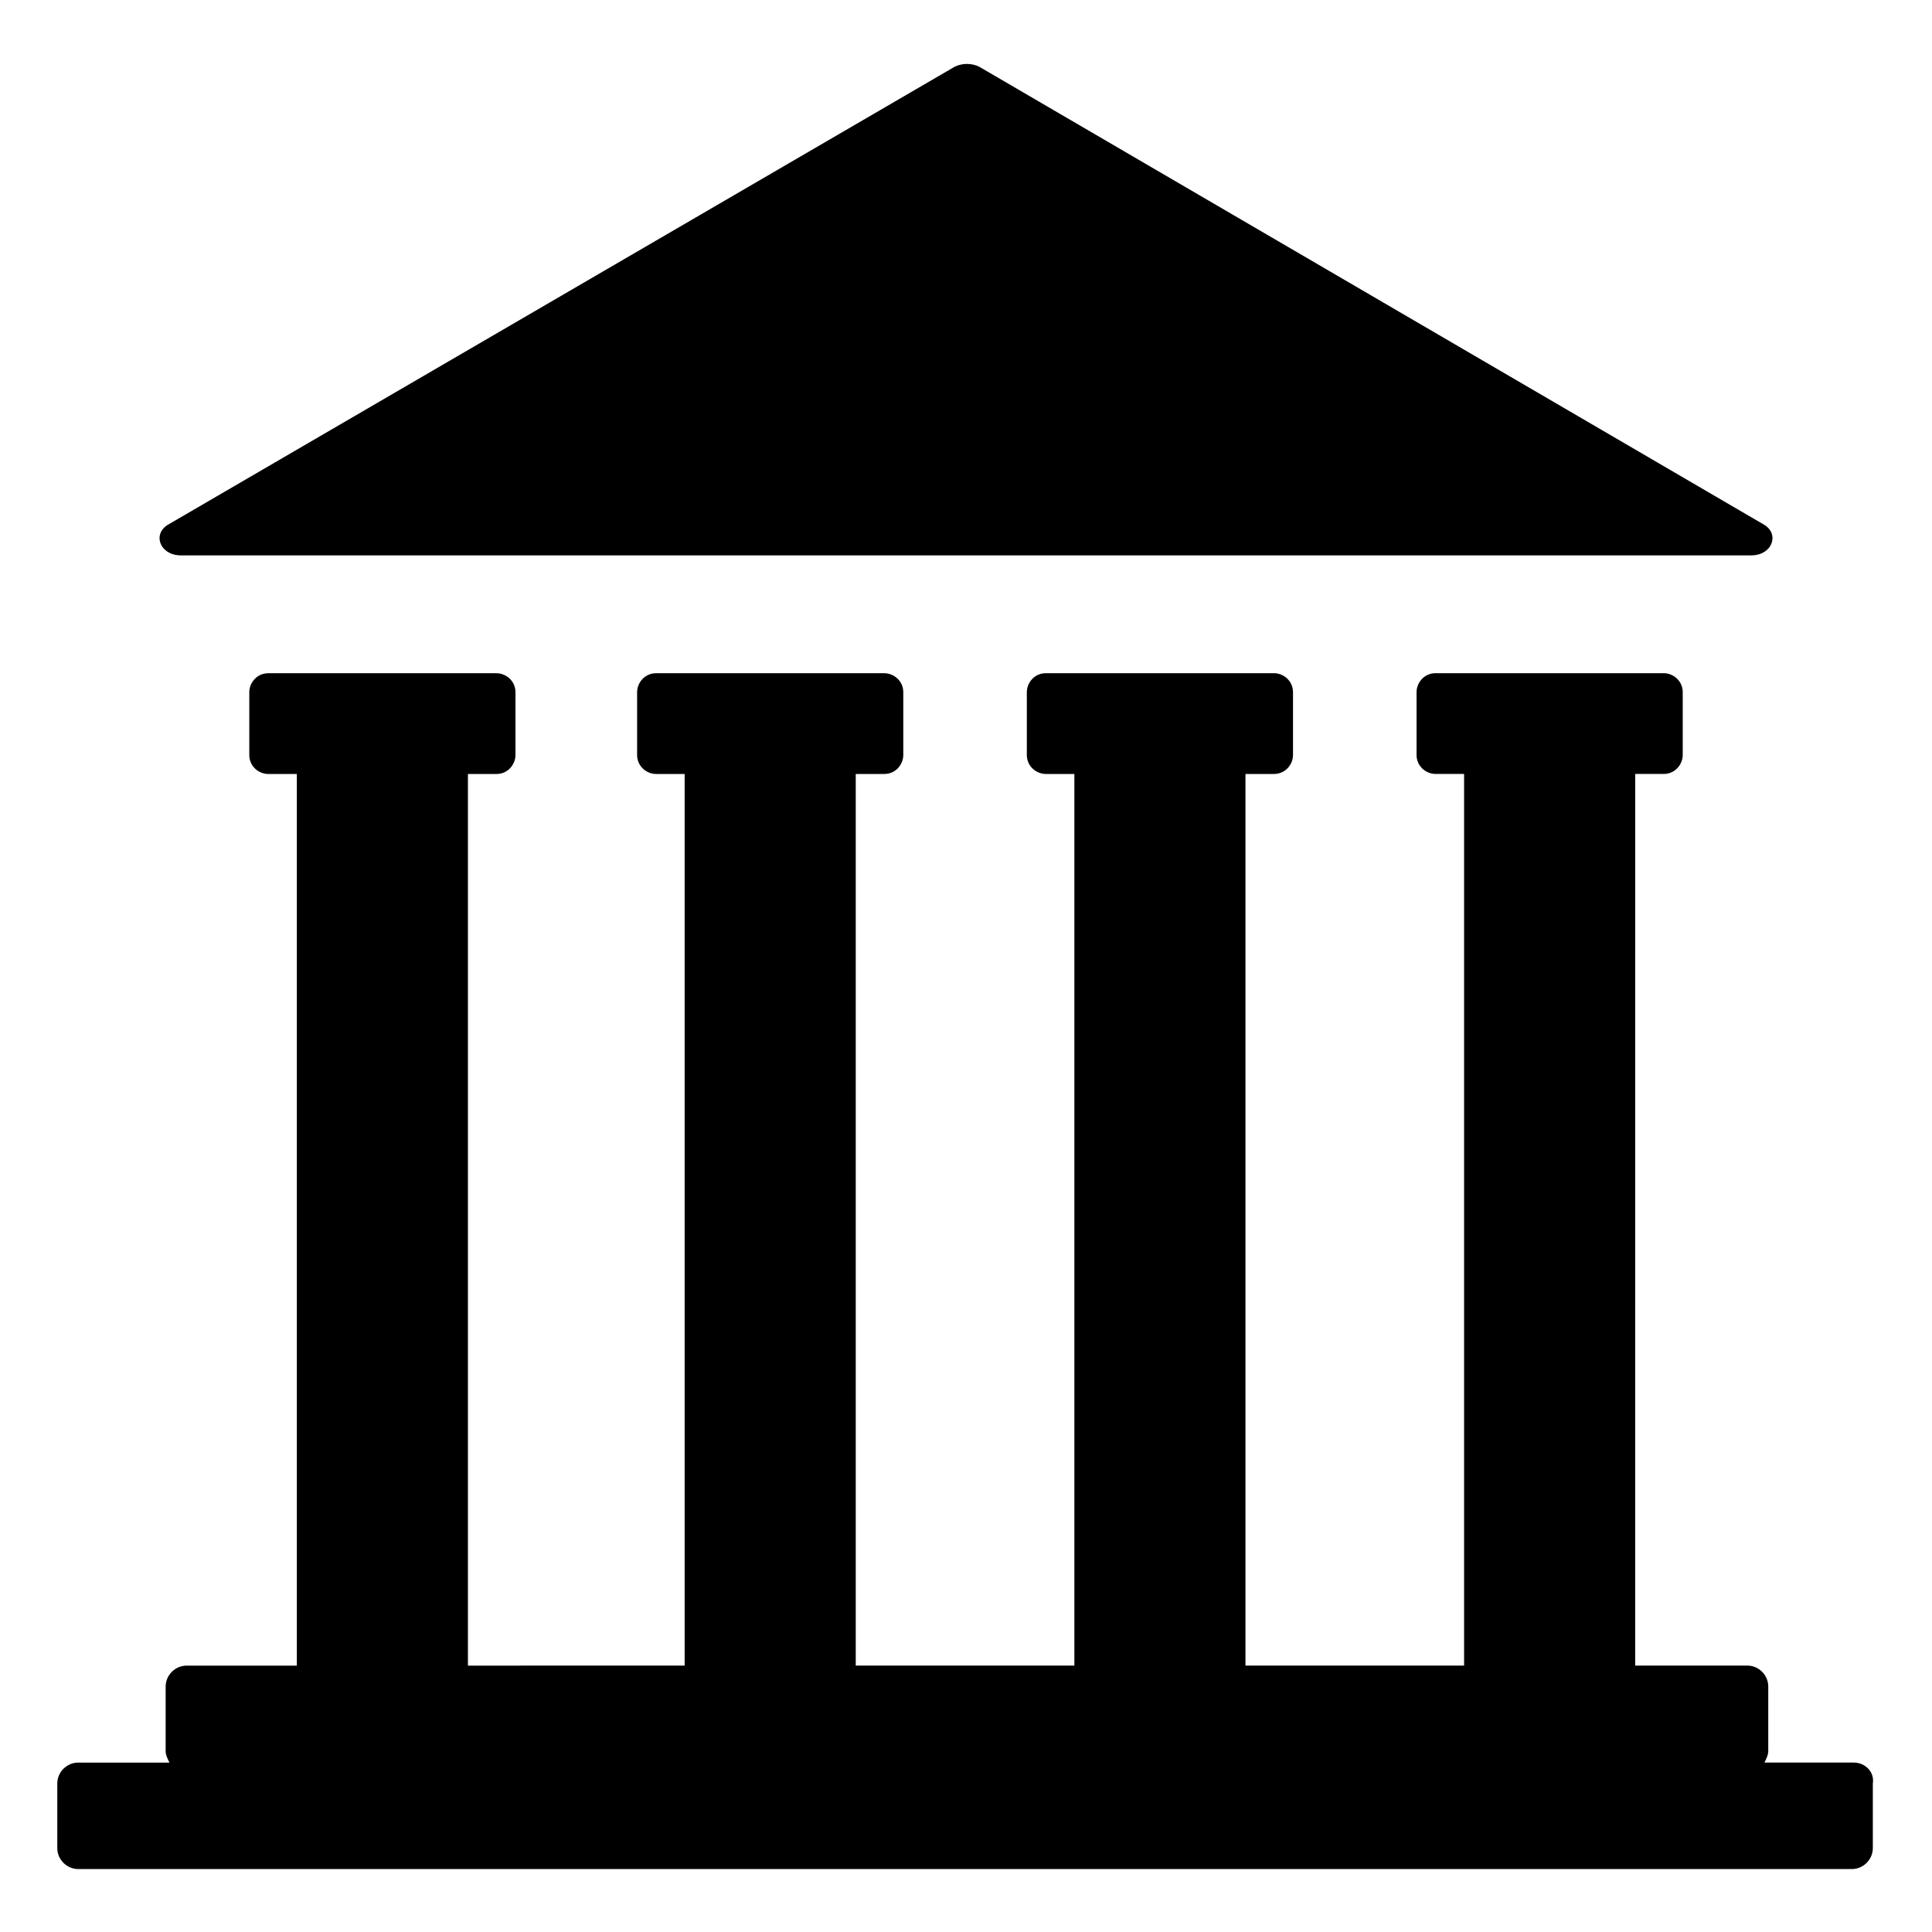
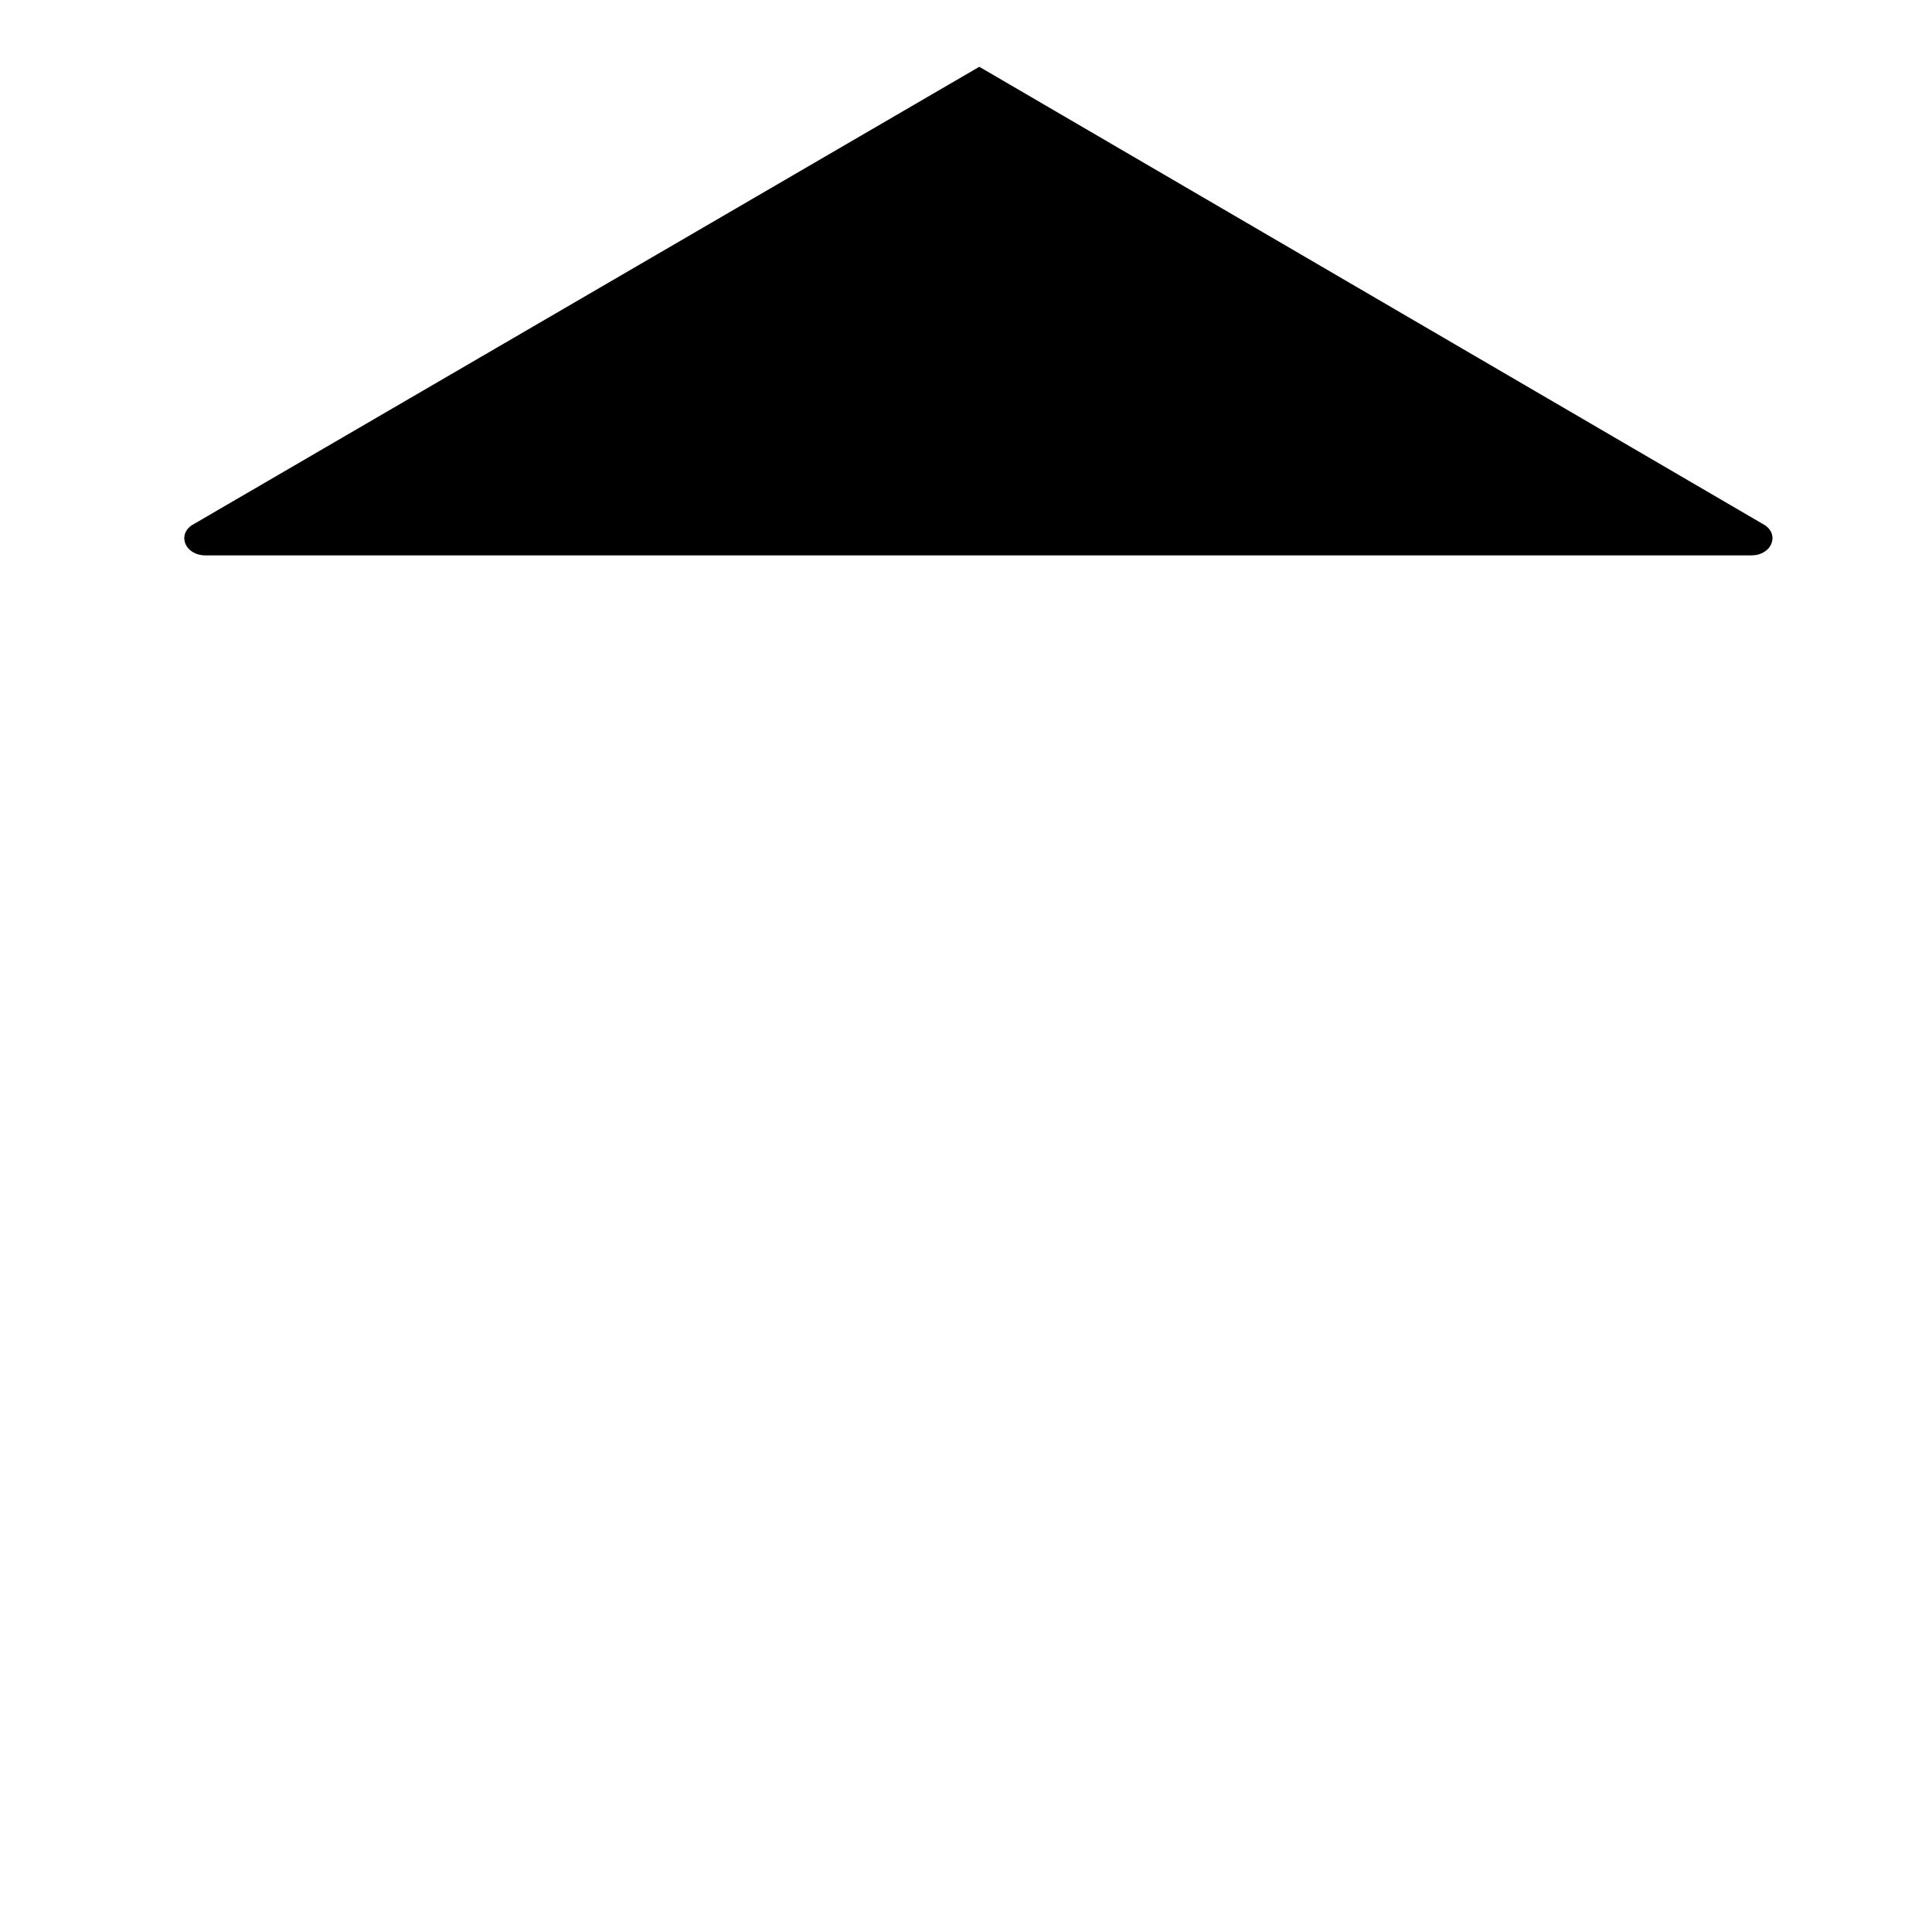
<svg xmlns="http://www.w3.org/2000/svg" fill="#000000" width="800px" height="800px" version="1.1" viewBox="144 144 512 512">
  <g>
-     <path d="m635.28 611.09h-23.68c0.504-1.008 1.008-2.016 1.008-3.023v-17.129c0-3.023-2.519-5.543-5.543-5.543h-29.727l0.004-236.29h7.559c3.023 0 5.039-2.519 5.039-5.039v-16.625c0-3.023-2.519-5.039-5.039-5.039h-60.461c-3.023 0-5.039 2.519-5.039 5.039v16.625c0 3.023 2.519 5.039 5.039 5.039h7.559v236.29l-57.938 0.004v-236.29h7.559c3.023 0 5.039-2.519 5.039-5.039v-16.625c0-3.023-2.519-5.039-5.039-5.039h-60.461c-3.023 0-5.039 2.519-5.039 5.039v16.625c0 3.023 2.519 5.039 5.039 5.039h7.559v236.29l-57.938 0.004v-236.29h7.559c3.023 0 5.039-2.519 5.039-5.039v-16.625c0-3.023-2.519-5.039-5.039-5.039h-60.461c-3.023 0-5.039 2.519-5.039 5.039v16.625c0 3.023 2.519 5.039 5.039 5.039h7.559v236.29l-57.434 0.004v-236.29h7.559c3.023 0 5.039-2.519 5.039-5.039v-16.625c0-3.023-2.519-5.039-5.039-5.039h-60.461c-3.023 0-5.039 2.519-5.039 5.039v16.625c0 3.023 2.519 5.039 5.039 5.039h7.559v236.29l-29.219 0.004c-3.023 0-5.543 2.519-5.543 5.543v17.129c0 1.008 0.504 2.016 1.008 3.023l-24.184-0.004c-3.023 0-5.543 2.519-5.543 5.543v17.129c0 3.023 2.519 5.543 5.543 5.543h470.05c3.023 0 5.543-2.519 5.543-5.543v-17.129c0.504-3.023-2.016-5.543-5.039-5.543z" />
-     <path d="m191.93 291.18h416.15c5.543 0 7.559-5.543 3.527-8.062l-208.08-121.42c-2.016-1.008-4.535-1.008-6.551 0l-208.57 121.42c-4.031 2.519-2.016 8.062 3.527 8.062z" />
+     <path d="m191.93 291.18h416.15c5.543 0 7.559-5.543 3.527-8.062l-208.08-121.42l-208.57 121.42c-4.031 2.519-2.016 8.062 3.527 8.062z" />
  </g>
</svg>